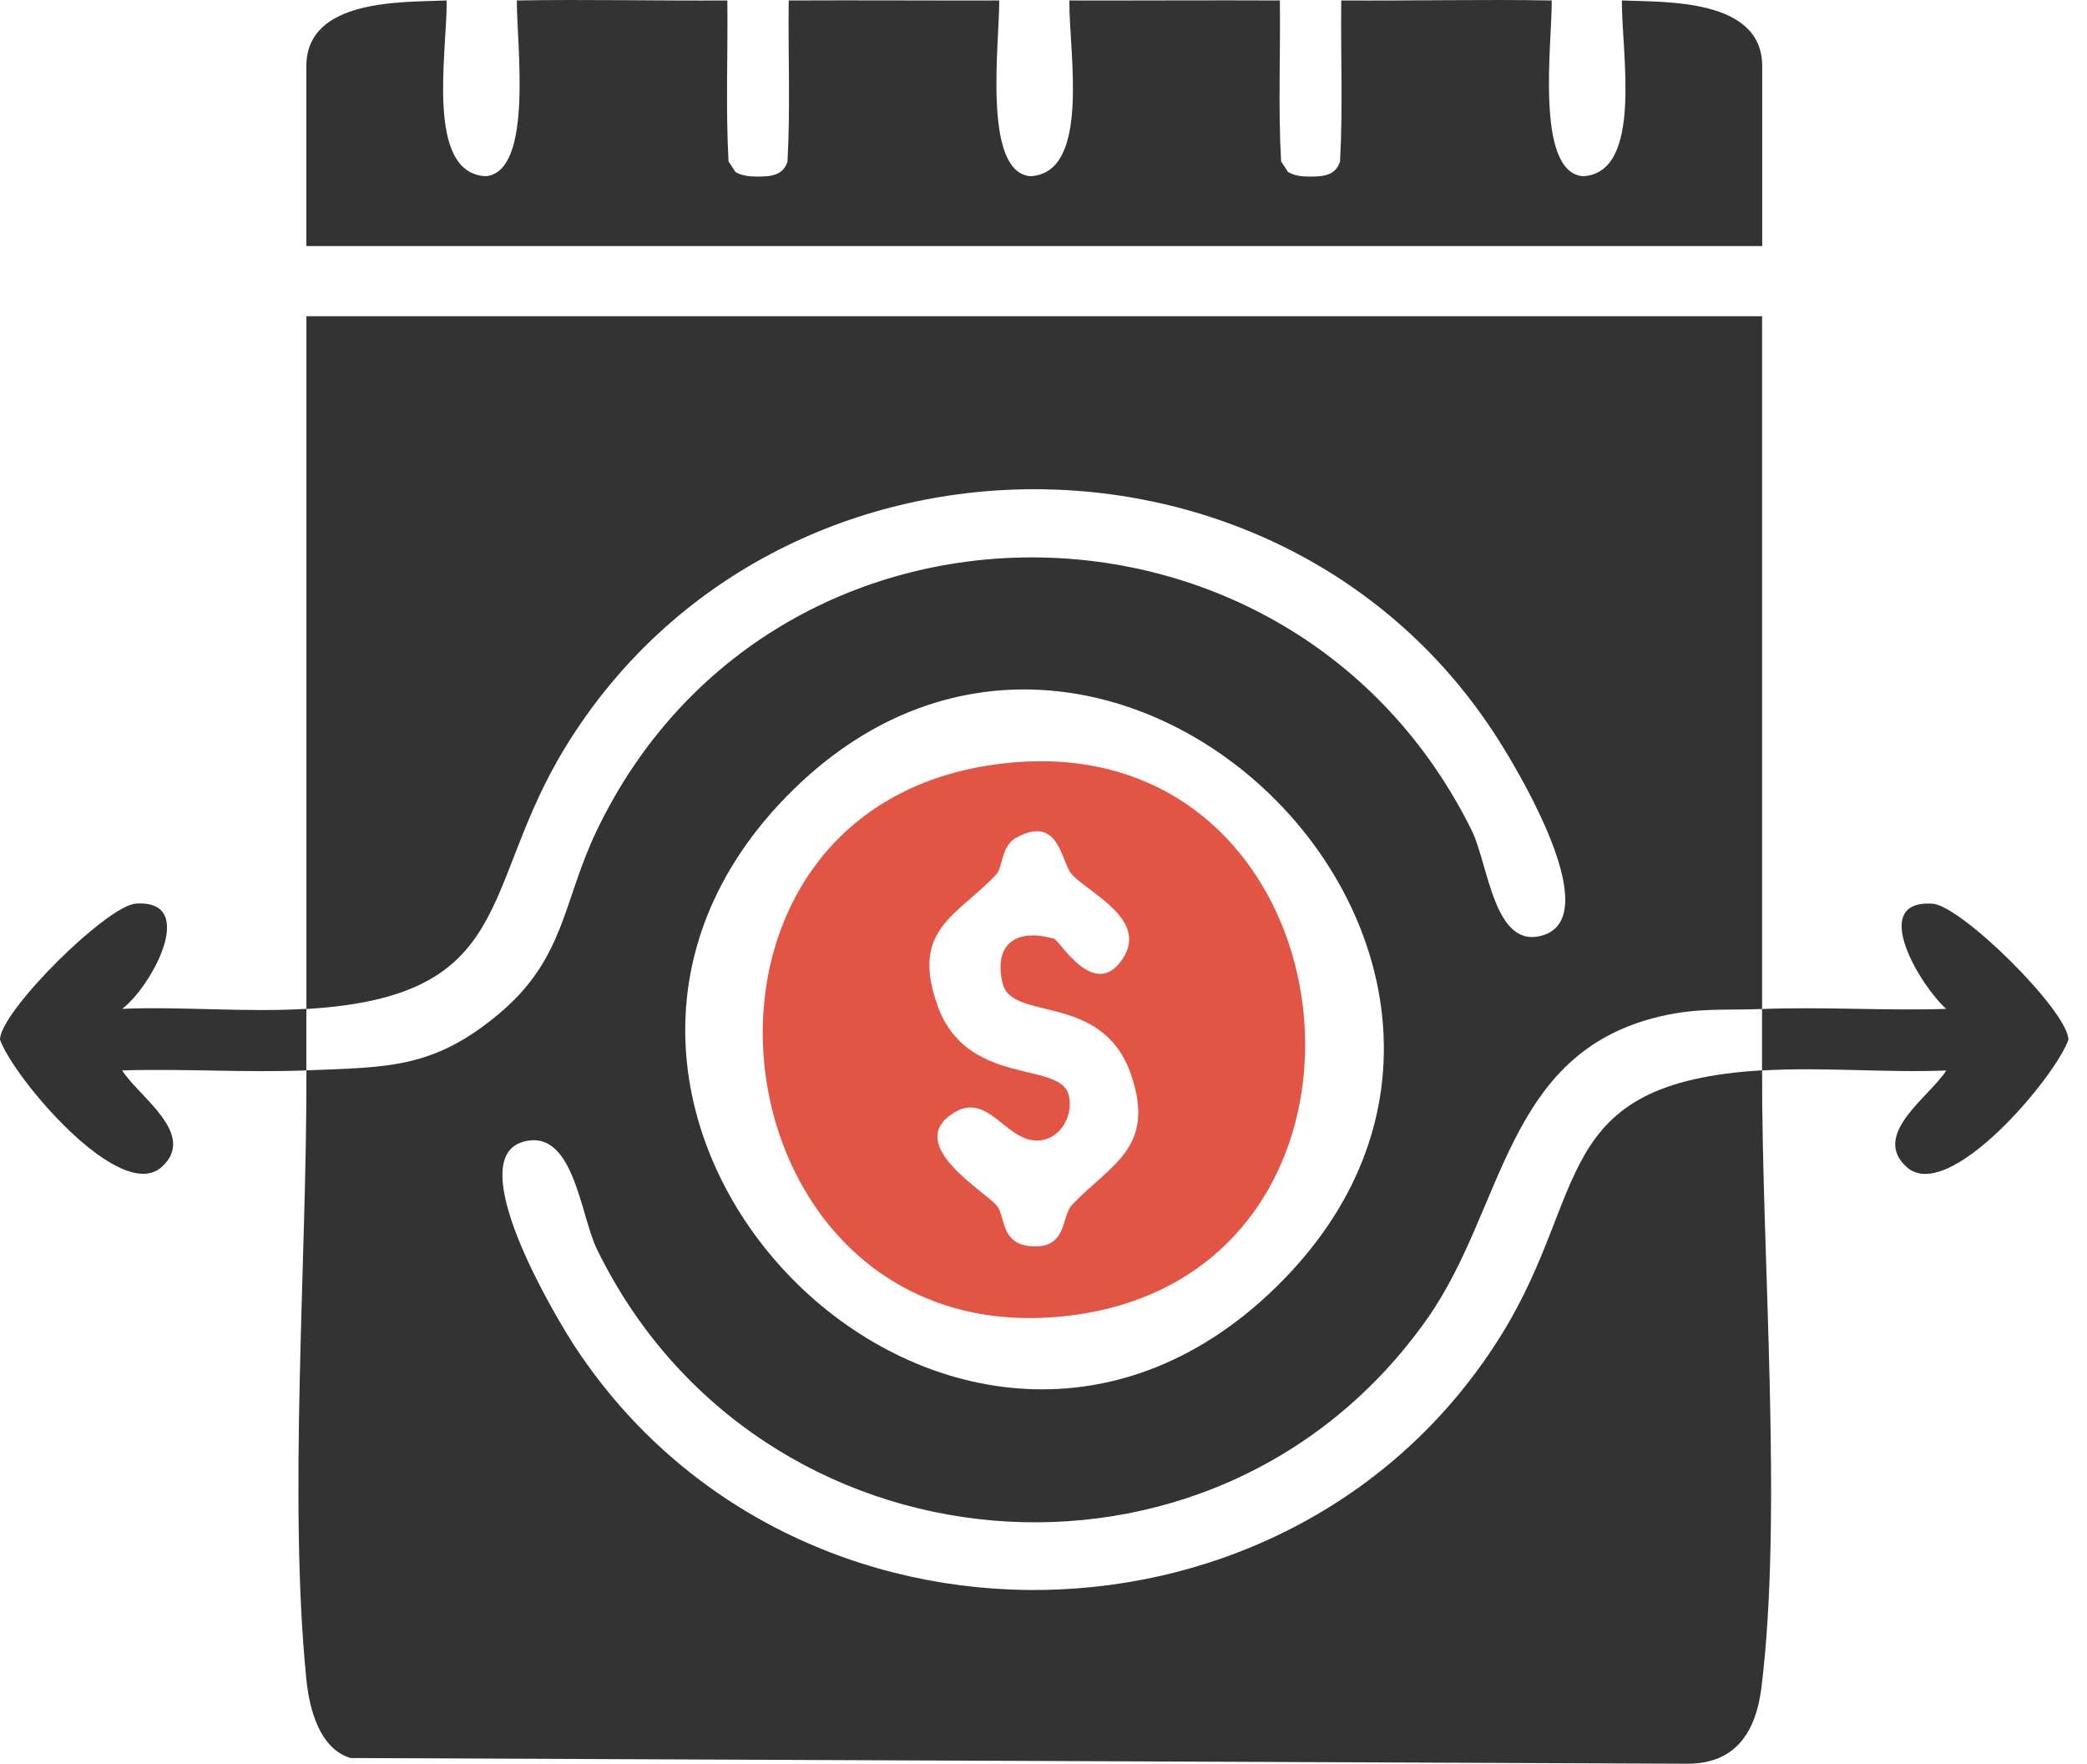
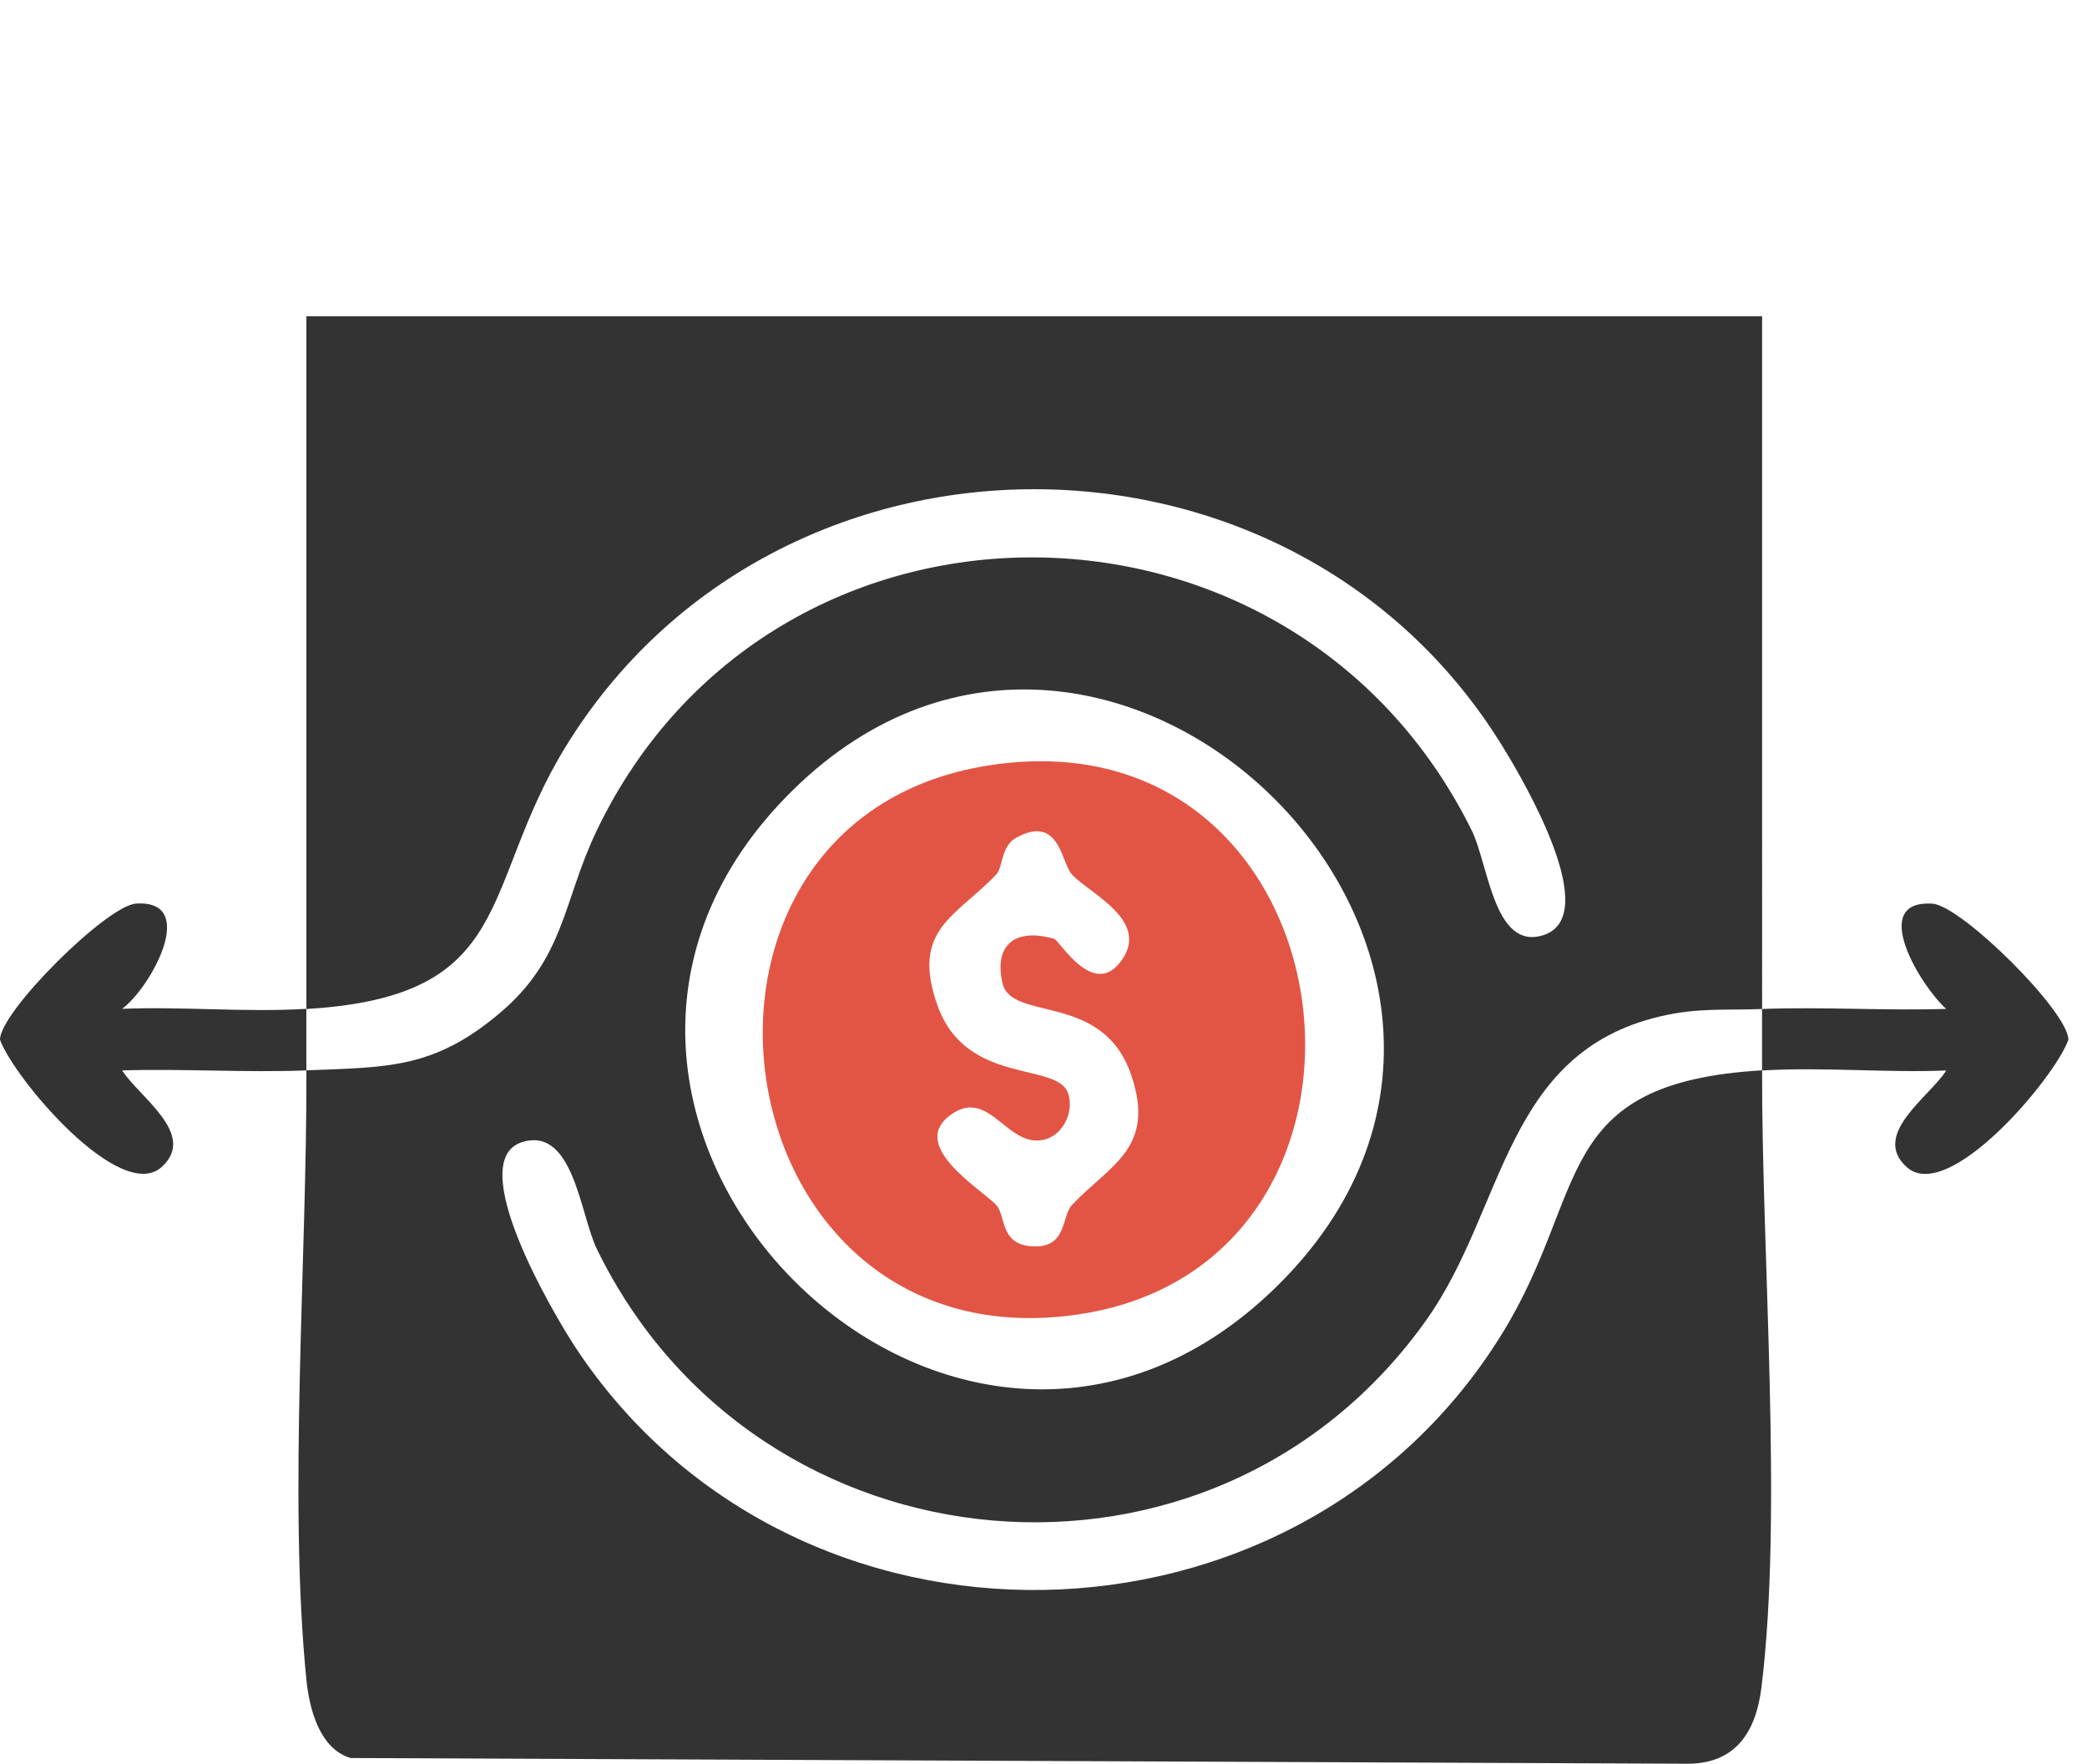
<svg xmlns="http://www.w3.org/2000/svg" width="71" height="60" viewBox="0 0 71 60" fill="none">
  <path d="M10.424 34.325C10.427 26.475 10.421 18.607 10.424 10.757H59.947C59.95 18.607 59.944 26.475 59.947 34.325C58.679 34.376 57.775 34.272 56.471 34.579C51.184 35.823 51.205 41.098 48.555 44.861C41.332 55.11 25.766 53.707 20.306 42.492C19.736 41.322 19.515 38.353 17.796 38.843C15.705 39.436 18.87 44.771 19.604 45.878C27.034 57.07 44.11 56.757 51.121 45.338C54.084 40.516 52.741 36.837 59.947 36.411C59.929 42.683 60.66 51.49 59.923 57.416C59.738 58.89 59.07 59.991 57.432 60L11.927 59.806C10.877 59.493 10.525 58.15 10.424 57.145C9.803 50.989 10.444 42.811 10.424 36.411C13.181 36.303 14.75 36.363 16.991 34.474C19.232 32.586 19.142 30.667 20.306 28.244C26.27 15.829 43.957 15.907 50.065 28.244C50.641 29.405 50.823 32.335 52.494 31.816C54.535 31.183 51.882 26.633 51.121 25.398C43.954 13.726 26.419 13.723 19.246 25.398C16.284 30.22 17.626 33.899 10.421 34.325H10.424ZM43.432 43.766C54.508 32.893 37.835 16.223 26.983 26.869C15.911 37.733 32.375 54.62 43.432 43.766Z" fill="#333333" />
  <path d="M10.422 36.414C8.342 36.494 6.239 36.351 4.156 36.414C4.708 37.3 6.725 38.586 5.505 39.696C4.094 40.979 0.454 36.656 0 35.367C0 34.415 3.637 30.802 4.628 30.739C6.773 30.602 5.141 33.585 4.156 34.319C6.23 34.236 8.351 34.445 10.422 34.319C10.422 35.014 10.422 35.713 10.422 36.408V36.414Z" fill="#333333" />
  <path d="M59.945 34.325C62.025 34.245 64.129 34.388 66.211 34.322C65.346 33.556 63.547 30.602 65.74 30.742C66.73 30.805 70.367 34.415 70.367 35.37C69.914 36.659 66.277 40.985 64.862 39.699C63.639 38.589 65.659 37.303 66.211 36.417C64.137 36.5 62.016 36.292 59.945 36.417C59.945 35.722 59.945 35.023 59.945 34.328V34.325Z" fill="#333333" />
-   <path d="M15.196 0.016C15.217 1.743 14.45 5.888 16.523 5.995C18.168 5.849 17.568 1.433 17.583 0.016C19.964 -0.026 22.363 0.031 24.744 0.016C24.767 1.836 24.684 3.671 24.785 5.491L25.021 5.852C25.257 5.989 25.519 6.007 25.788 6.007C26.244 6.007 26.653 5.956 26.791 5.491C26.892 3.668 26.808 1.836 26.832 0.016C29.213 0.004 31.609 0.022 33.993 0.016C34.008 1.433 33.408 5.849 35.052 5.995C37.126 5.888 36.359 1.743 36.38 0.016C38.761 0.022 41.157 0.004 43.541 0.016C43.565 1.836 43.481 3.671 43.583 5.491L43.819 5.852C44.054 5.989 44.317 6.007 44.585 6.007C45.042 6.007 45.45 5.956 45.588 5.491C45.689 3.668 45.606 1.836 45.63 0.016C48.011 0.031 50.409 -0.026 52.79 0.016C52.805 1.433 52.206 5.849 53.85 5.995C55.923 5.888 55.157 1.743 55.177 0.016C56.651 0.078 59.951 -0.065 59.951 2.253V8.37H10.422V2.253C10.422 -0.065 13.722 0.081 15.196 0.016Z" fill="#333333" />
  <path d="M33.613 26.042C46.228 24.049 48.532 43.154 36.501 44.741C24.322 46.346 21.807 27.91 33.613 26.042ZM36.471 29.751C36.096 29.357 36.057 27.689 34.577 28.495C34.046 28.784 34.129 29.498 33.891 29.751C32.533 31.18 30.979 31.616 31.889 34.191C32.864 36.96 35.994 36.1 36.343 37.207C36.537 37.816 36.179 38.586 35.565 38.759C34.288 39.114 33.694 37.028 32.405 37.882C30.817 38.935 33.368 40.439 33.888 40.988C34.222 41.34 34.01 42.295 35.045 42.393C36.322 42.515 36.096 41.382 36.471 40.988C37.778 39.612 39.339 39.054 38.477 36.551C37.501 33.728 34.41 34.776 34.105 33.445C33.801 32.114 34.565 31.562 35.863 31.938C36.048 31.992 37.232 34.057 38.187 32.627C39.079 31.294 37.092 30.408 36.471 29.754V29.751Z" fill="#E25544" />
</svg>